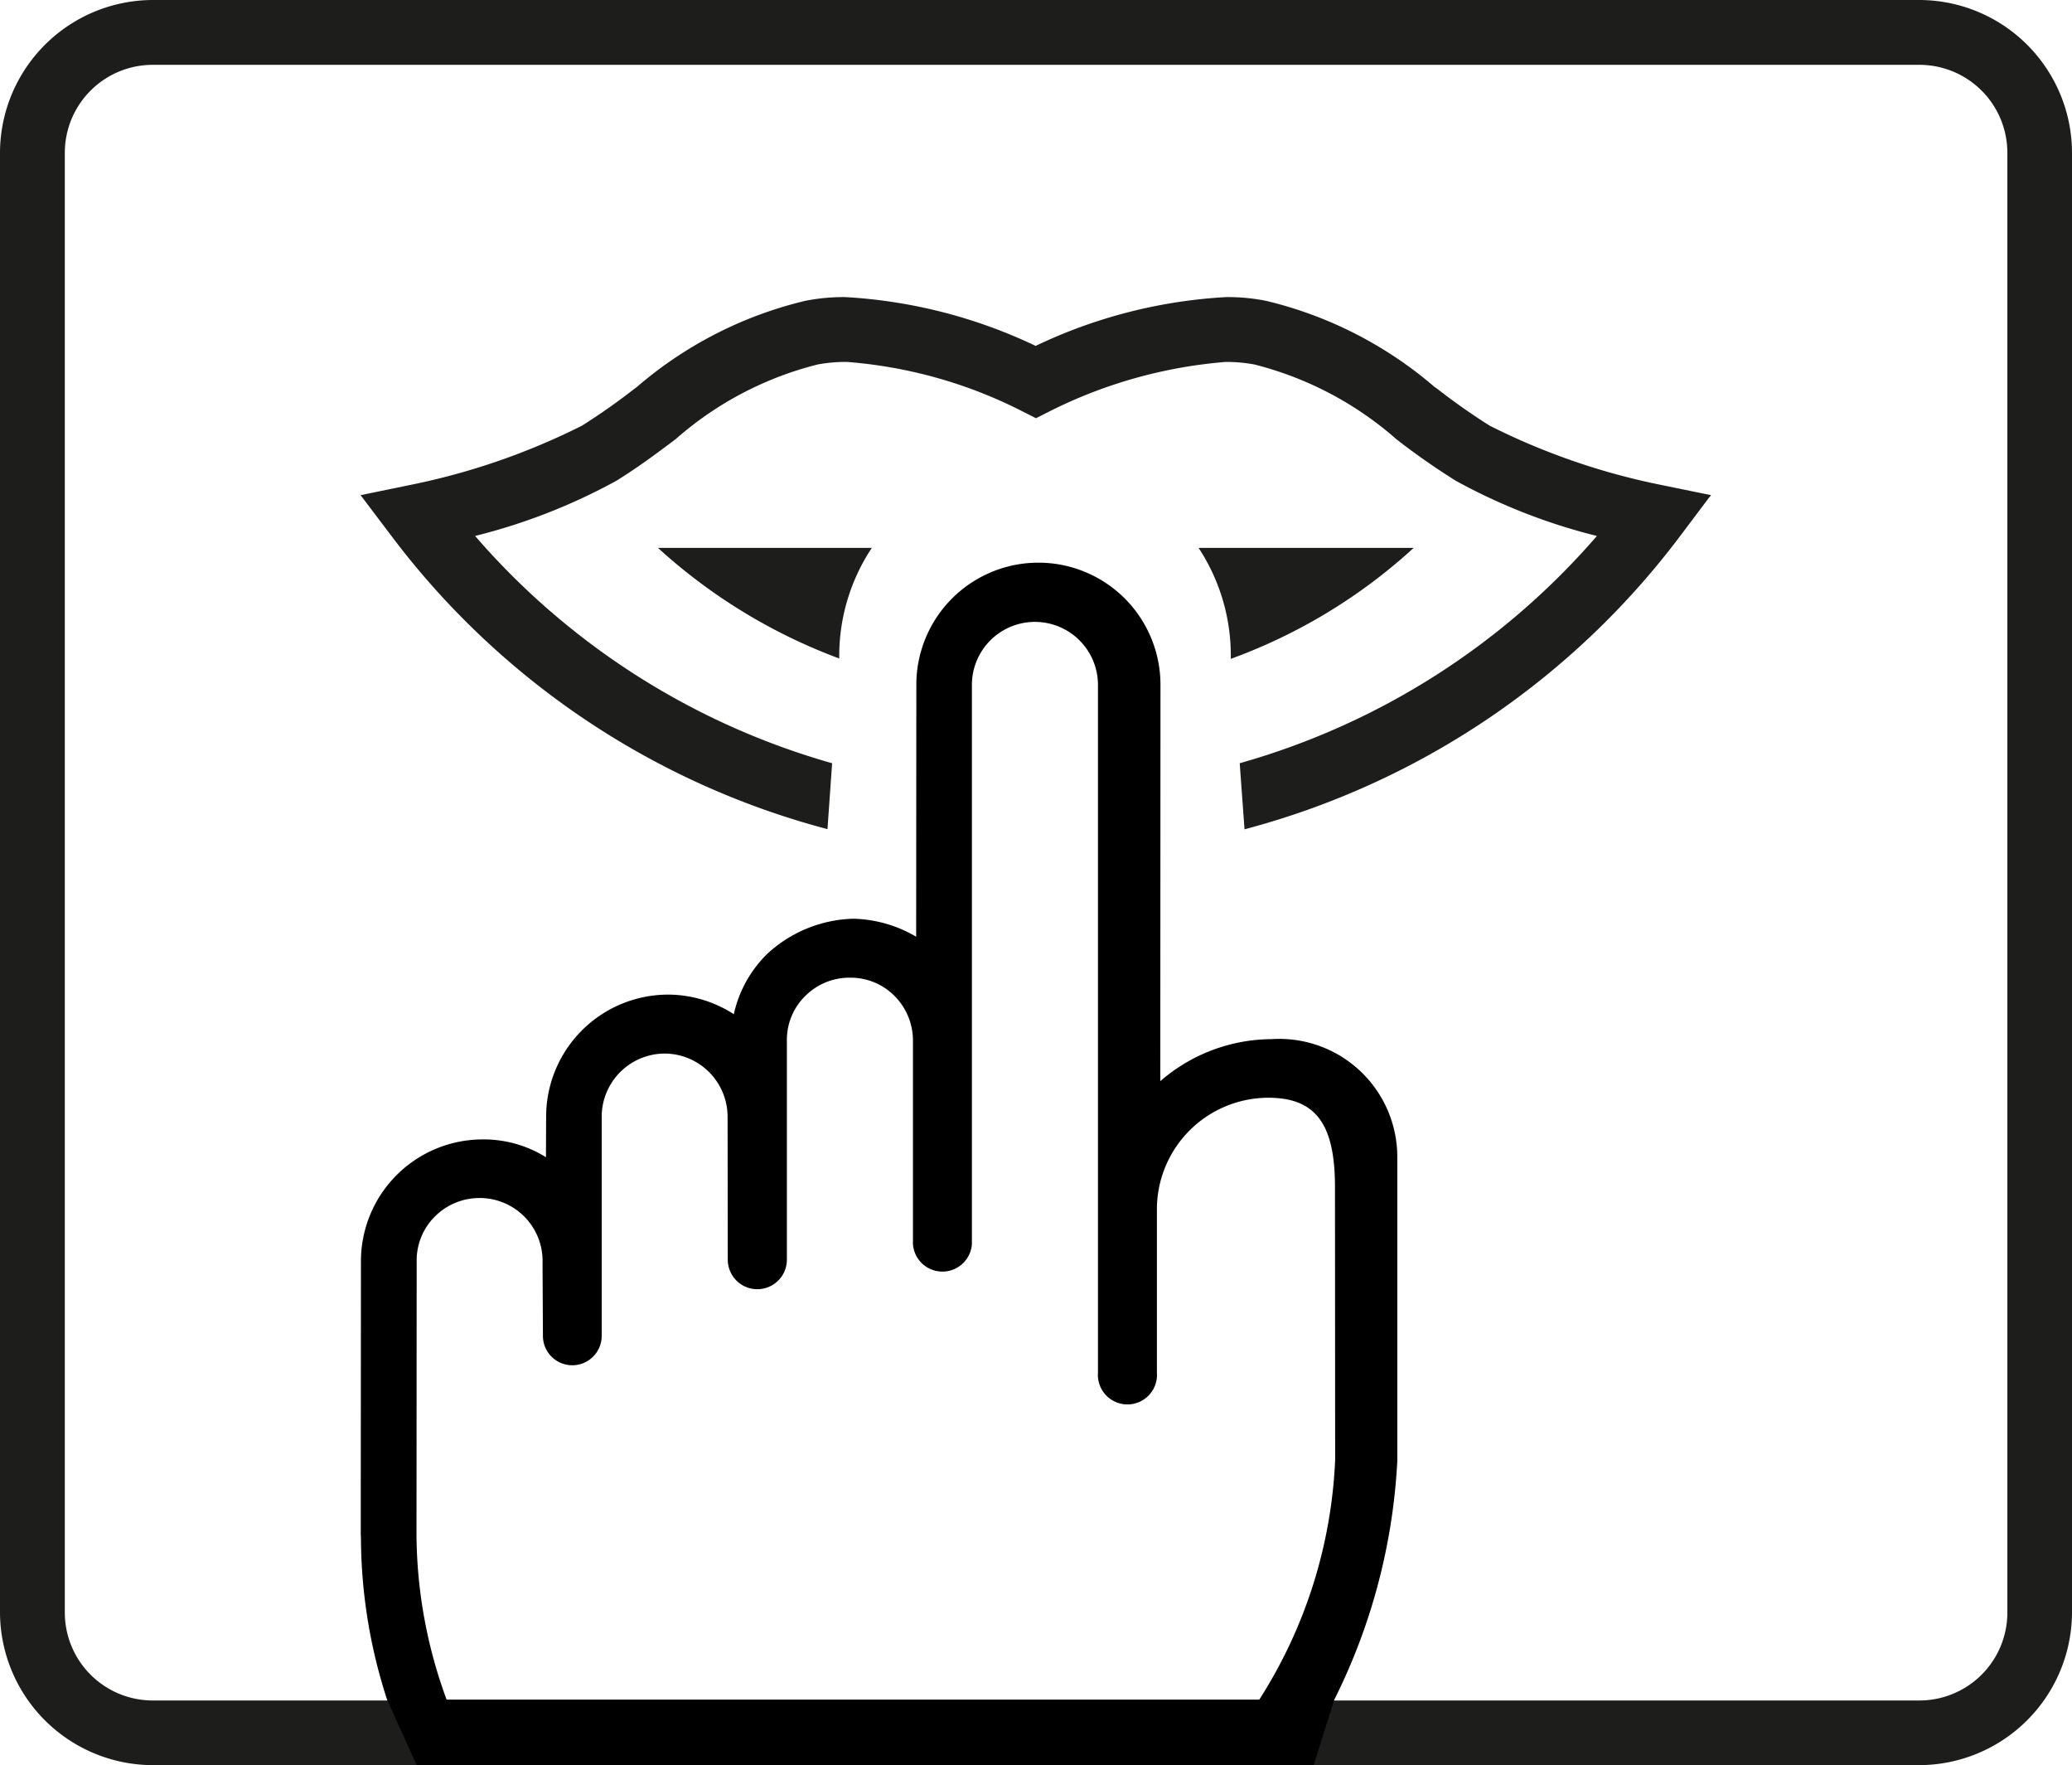
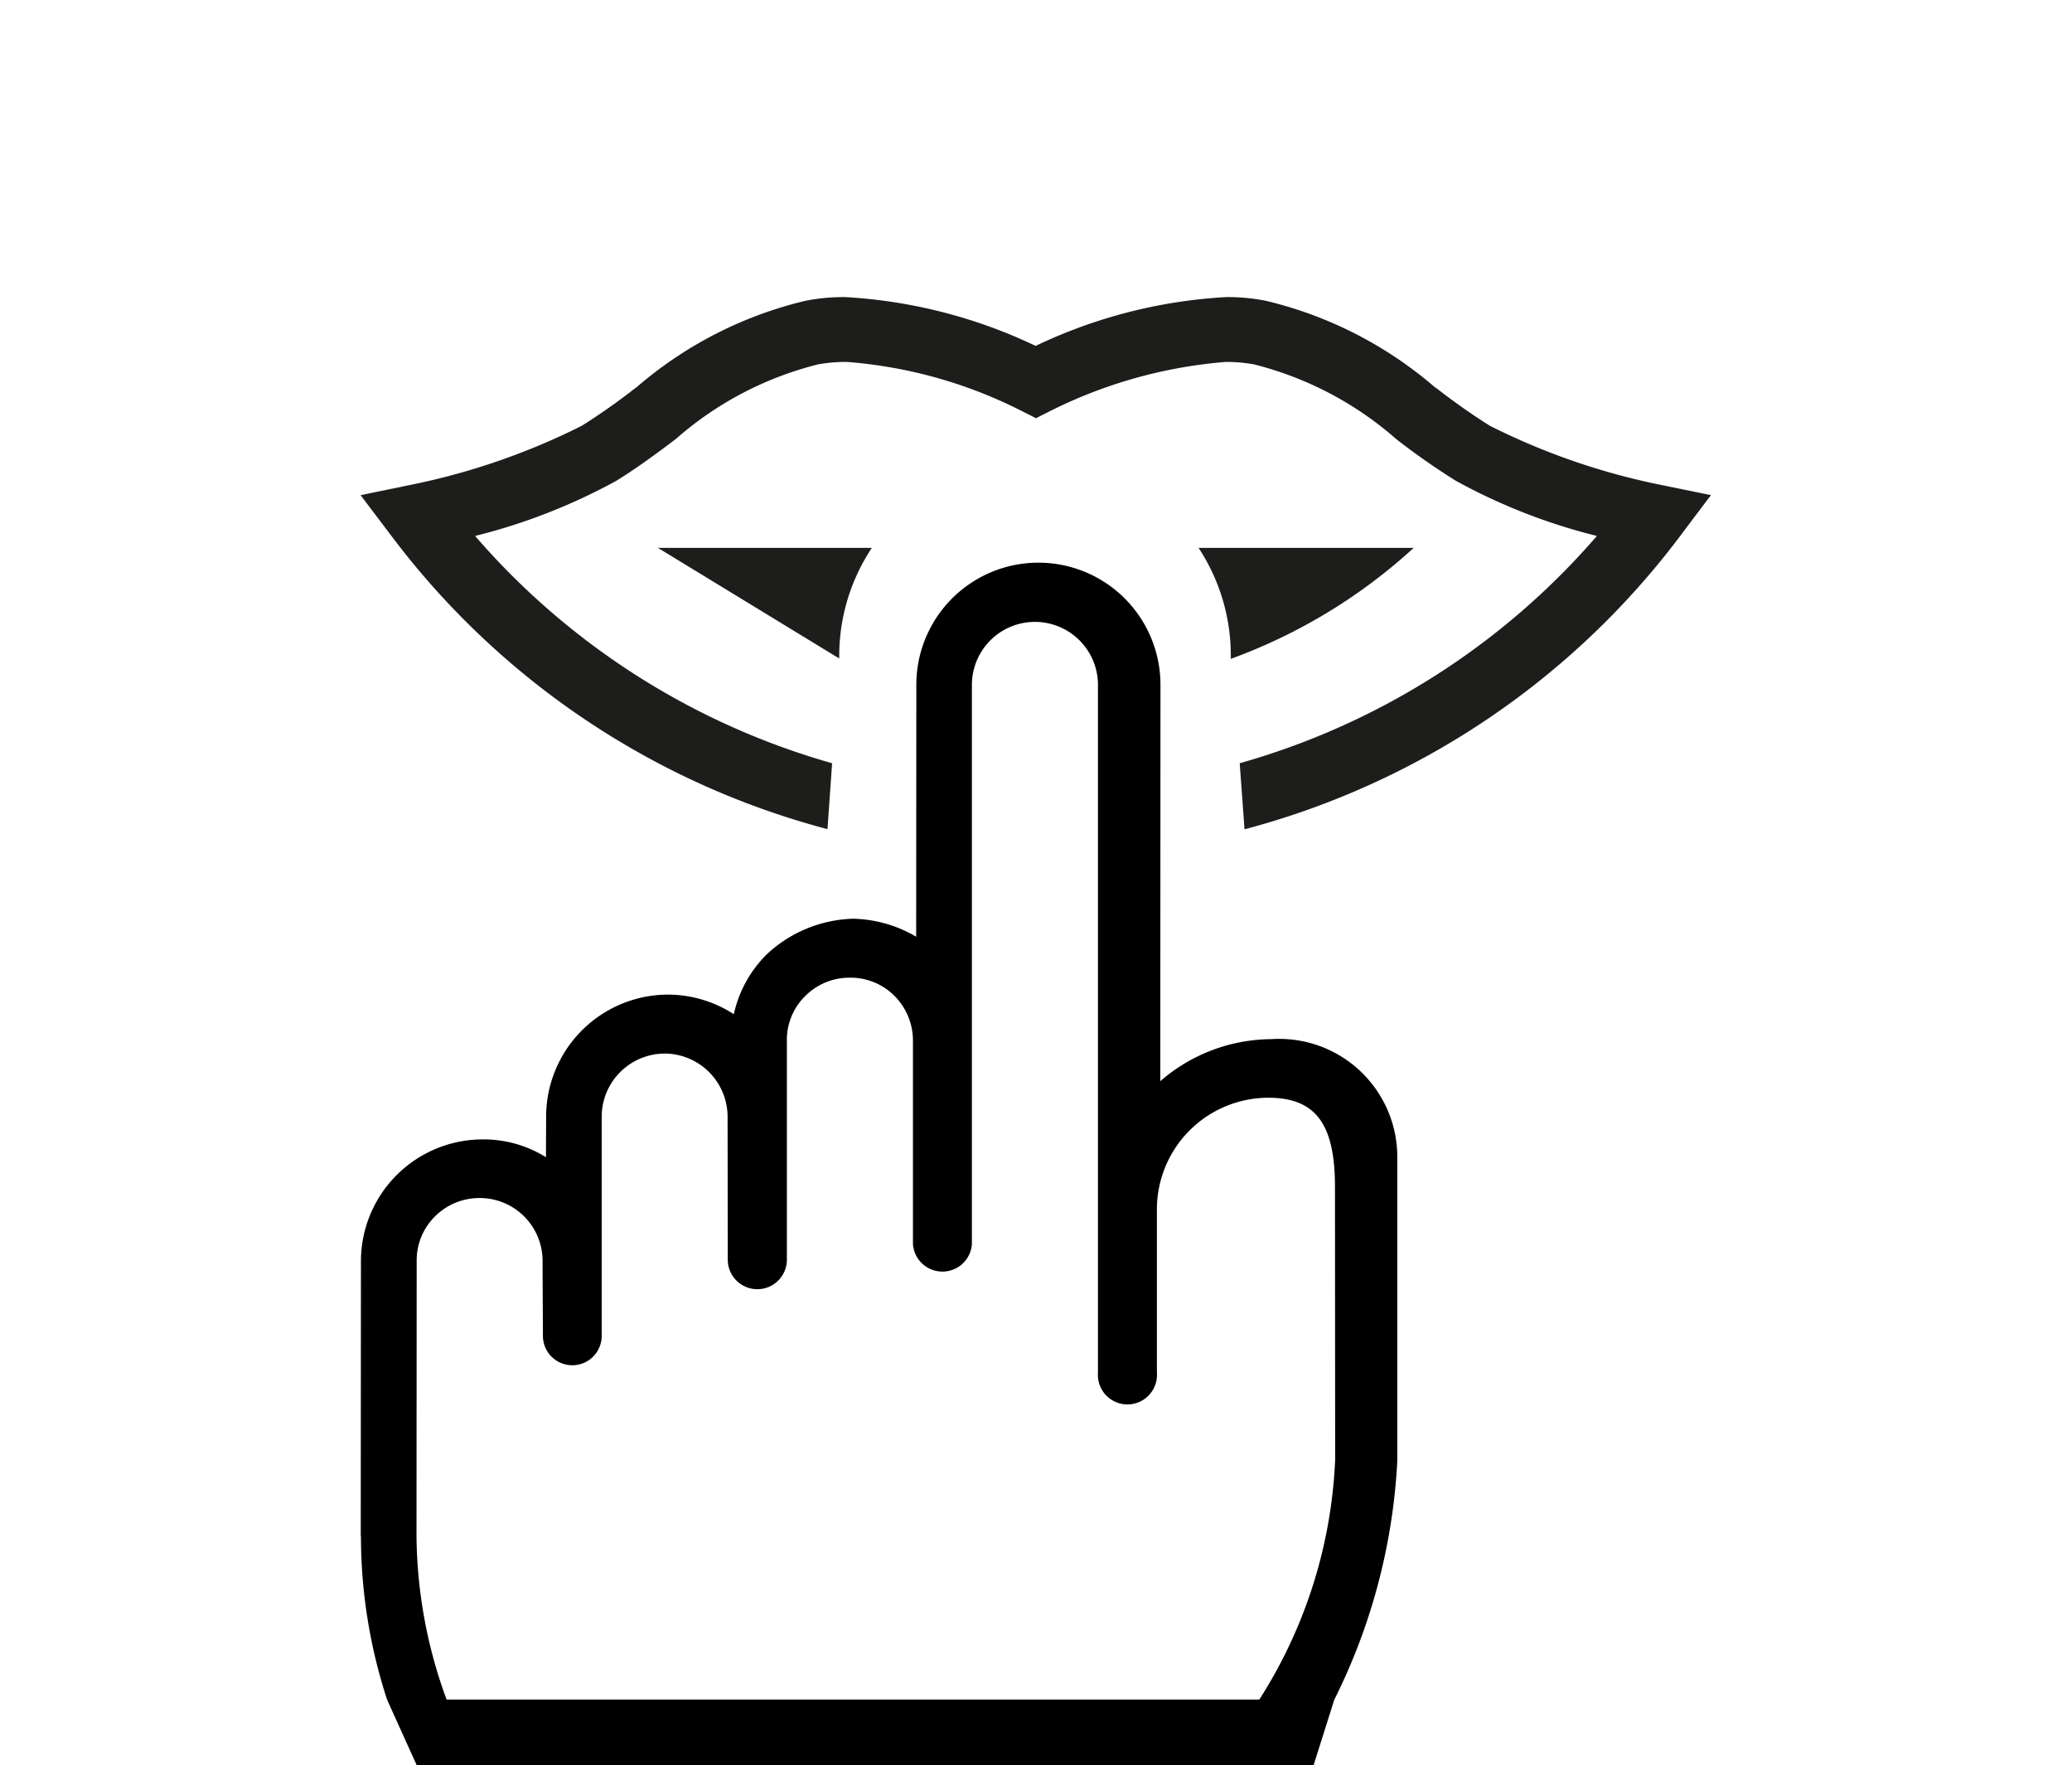
<svg xmlns="http://www.w3.org/2000/svg" viewBox="0 0 11.636 9.91">
  <defs>
    <style>.a{fill:#1d1d1b;}</style>
  </defs>
  <title>WA_ADORA_SilentPlus</title>
-   <path class="a" d="M10.779,0H.858A.86.86,0,0,0,0,.857V9.054a.86.86,0,0,0,.858.856h9.921a.86.86,0,0,0,.857-.856V.857A.859.859,0,0,0,10.779,0Zm.494,9.054a.494.494,0,0,1-.494.493H.858A.494.494,0,0,1,.364,9.054V.857A.494.494,0,0,1,.858.364h9.921a.494.494,0,0,1,.494.493Z" transform="translate(0 0)" />
  <path class="a" d="M8.366,2.39a3.62,3.62,0,0,1-.297-.209l-.011-.007a2.251,2.251,0,0,0-.948-.485,1.093,1.093,0,0,0-.224-.021,2.842,2.842,0,0,0-1.07.274,2.854,2.854,0,0,0-1.069-.274,1.103,1.103,0,0,0-.225.021,2.247,2.247,0,0,0-.947.485l-.01.007a3.608,3.608,0,0,1-.297.209,3.834,3.834,0,0,1-.961.332l-.282.058.174.23A4.5,4.5,0,0,0,4.647,4.655l.026-.37a4.143,4.143,0,0,1-2.005-1.276,3.308,3.308,0,0,0,.792-.309c.117-.072.229-.155.335-.235a1.909,1.909,0,0,1,.798-.419.873.873,0,0,1,.163-.014,2.603,2.603,0,0,1,.979.274l.083.042.083-.042a2.677,2.677,0,0,1,.982-.274.856.856,0,0,1,.16.014,1.918,1.918,0,0,1,.799.42,3.93,3.93,0,0,0,.335.234,3.286,3.286,0,0,0,.791.309,4.137,4.137,0,0,1-2.006,1.276l.027.371A4.501,4.501,0,0,0,9.435,3.01l.161-.214.013-.016-.283-.058A3.809,3.809,0,0,1,8.366,2.39Z" transform="translate(0 0)" />
-   <path class="a" d="M4.713,3.697V3.682A1.096,1.096,0,0,1,4.896,3.076H3.695A3.127,3.127,0,0,0,4.713,3.697Z" transform="translate(0 0)" />
+   <path class="a" d="M4.713,3.697V3.682A1.096,1.096,0,0,1,4.896,3.076H3.695Z" transform="translate(0 0)" />
  <path class="a" d="M7.939,3.076H6.731a1.098,1.098,0,0,1,.181.605v.018A3.078,3.078,0,0,0,7.939,3.076Z" transform="translate(0 0)" />
  <path d="M7.141,5.834A.96.96,0,0,0,6.516,6.07l.001-2.226a.685.685,0,0,0-1.371.001L5.145,5.259a.727.727,0,0,0-.353-.101.739.739,0,0,0-.485.199.678.678,0,0,0-.186.337.683.683,0,0,0-.37-.11H3.751a.686.686,0,0,0-.684.684l-.001.229A.66.66,0,0,0,2.712,6.397H2.711a.684.684,0,0,0-.684.683l-.001,1.377v.165l.001.004a2.961,2.961,0,0,0,.147.917l.166.367h5.037l.116-.367a3.381,3.381,0,0,0,.354-1.34V6.497A.663.663,0,0,0,7.141,5.834Zm.357,2.361a2.711,2.711,0,0,1-.426,1.347H2.508a2.717,2.717,0,0,1-.169-.921l.001-1.542a.347.347,0,0,1,.103-.25A.354.354,0,0,1,2.693,6.726h.001a.353.353,0,0,1,.353.352v.047l.002.375a.165.165,0,1,0,.33,0V6.27a.355.355,0,0,1,.353-.355.355.355,0,0,1,.354.355l.001.802a.166.166,0,0,0,.332,0L4.419,5.84a.344.344,0,0,1,.103-.248.35.35,0,0,1,.248-.103H4.775a.347.347,0,0,1,.248.102.355.355,0,0,1,.104.251v1.144a.166.166,0,0,0,.331,0v-3.14a.354.354,0,0,1,.708-.001V7.706a.166.166,0,1,0,.331,0V6.783a.627.627,0,0,1,.625-.62c.265,0,.375.145.375.5Z" transform="translate(0 0)" />
</svg>